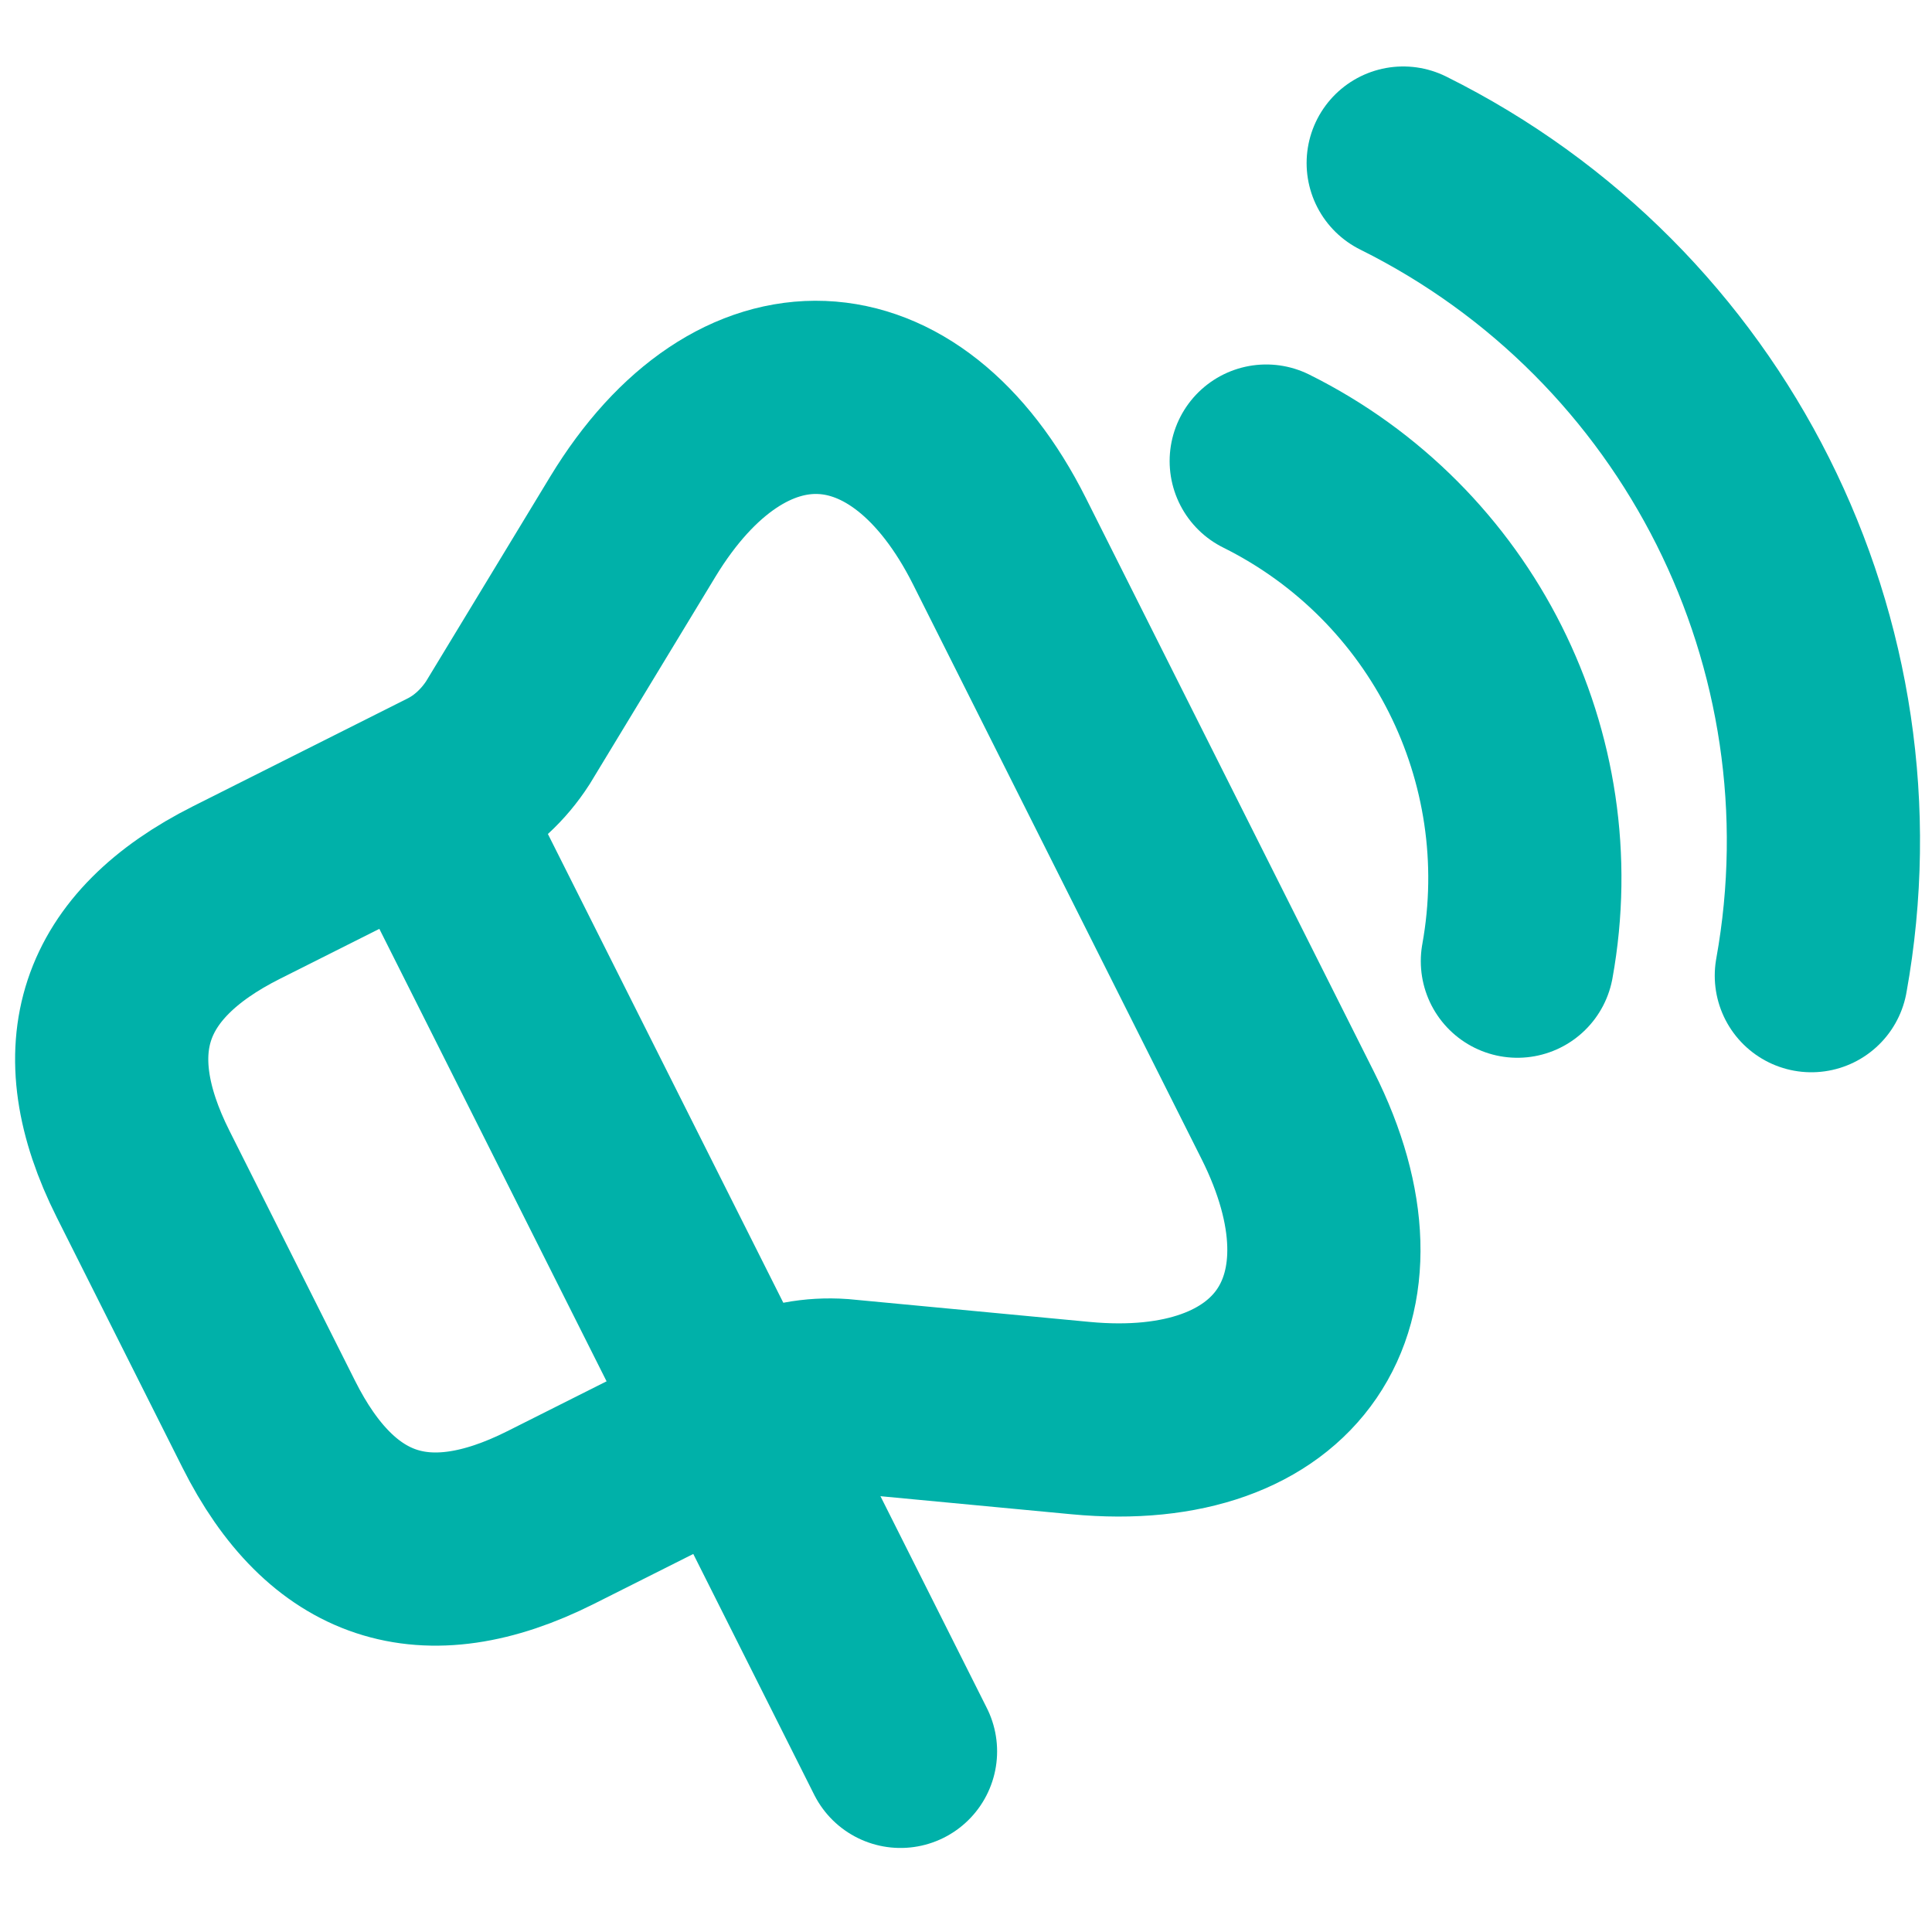
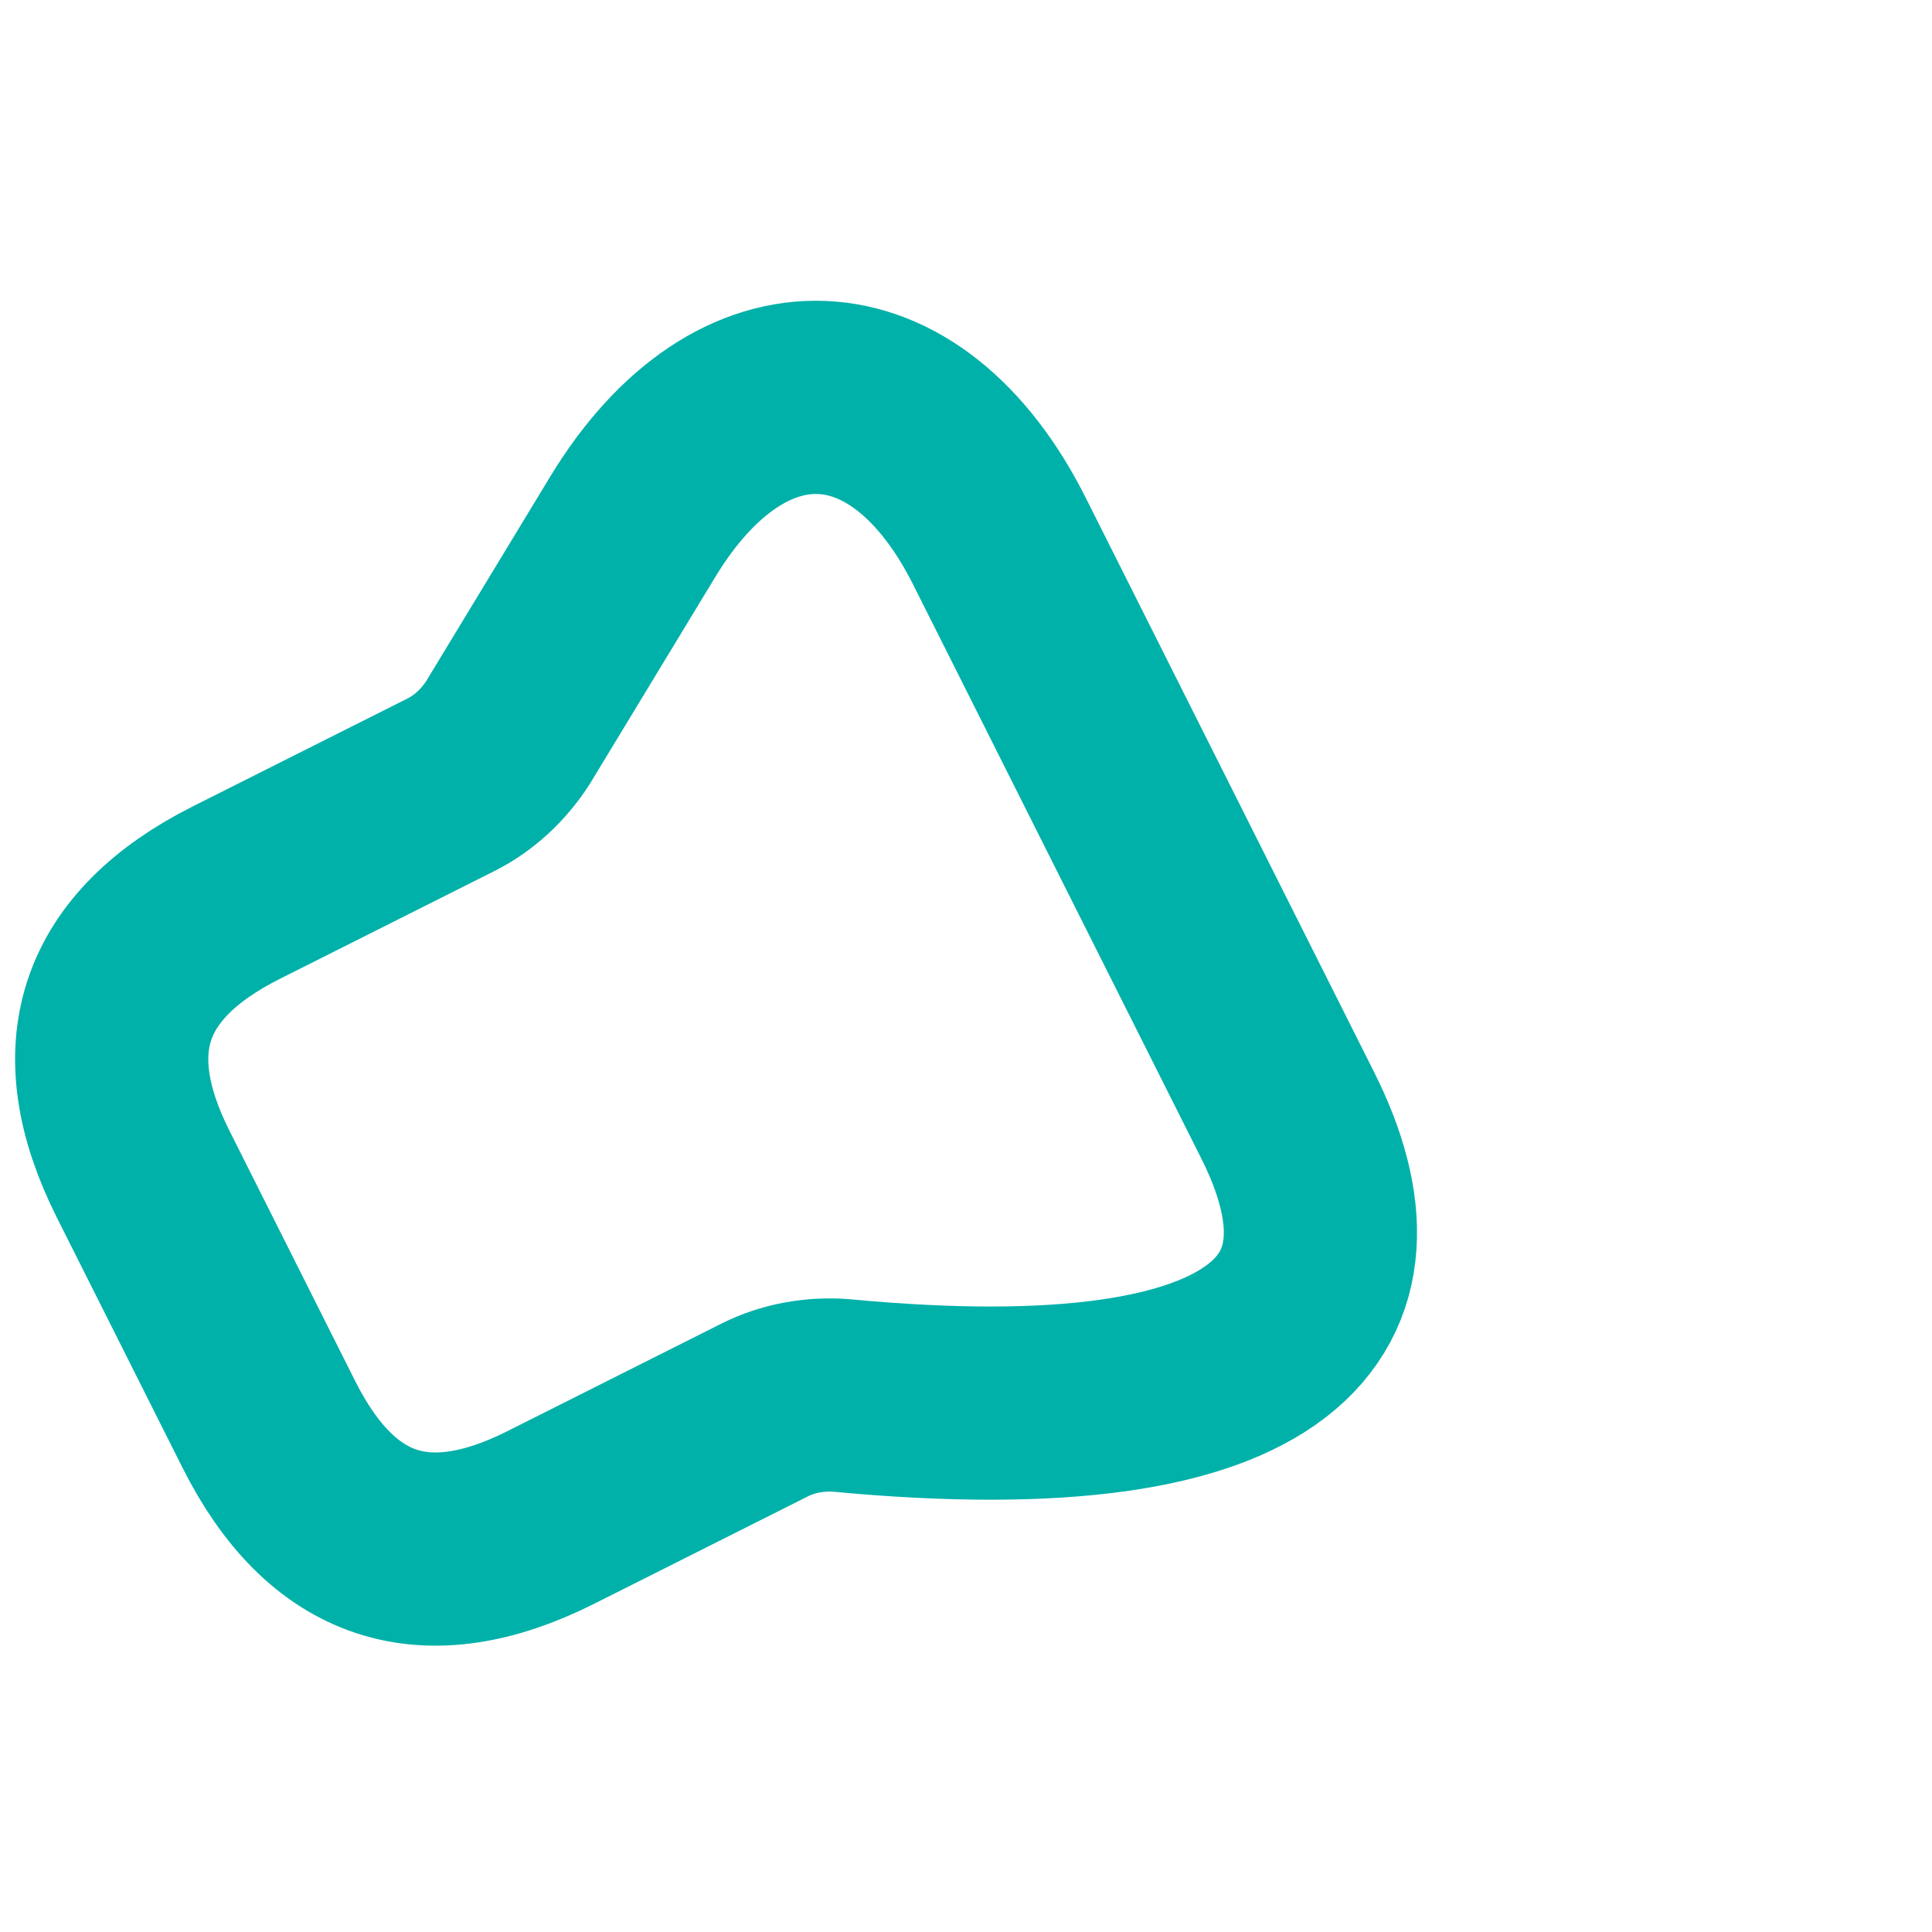
<svg xmlns="http://www.w3.org/2000/svg" width="20" height="20" viewBox="0 0 20 20" fill="none">
-   <path d="M1.482 12.155L2.782 14.743C3.432 16.038 4.404 16.36 5.699 15.71L7.918 14.595C8.157 14.475 8.433 14.426 8.701 14.445L11.186 14.68C13.33 14.883 14.296 13.467 13.33 11.545L10.347 5.604C9.379 3.676 7.669 3.611 6.551 5.452L5.257 7.586C5.111 7.812 4.908 8.004 4.668 8.124L2.449 9.239C1.155 9.889 0.832 10.861 1.482 12.155Z" stroke="#00B1A9" stroke-width="2" />
-   <path d="M13.108 4.773C15.03 5.729 16.09 7.838 15.708 9.95" stroke="#00B1A9" stroke-width="2" stroke-linecap="round" stroke-linejoin="round" />
-   <path d="M14.526 1.688C17.648 3.24 19.37 6.669 18.751 10.1" stroke="#00B1A9" stroke-width="2" stroke-linecap="round" stroke-linejoin="round" />
-   <path d="M4.772 9.07L9.322 18.13" stroke="#00B1A9" stroke-width="2" stroke-linecap="round" />
+   <path d="M1.482 12.155L2.782 14.743C3.432 16.038 4.404 16.36 5.699 15.71L7.918 14.595C8.157 14.475 8.433 14.426 8.701 14.445C13.33 14.883 14.296 13.467 13.33 11.545L10.347 5.604C9.379 3.676 7.669 3.611 6.551 5.452L5.257 7.586C5.111 7.812 4.908 8.004 4.668 8.124L2.449 9.239C1.155 9.889 0.832 10.861 1.482 12.155Z" stroke="#00B1A9" stroke-width="2" />
</svg>